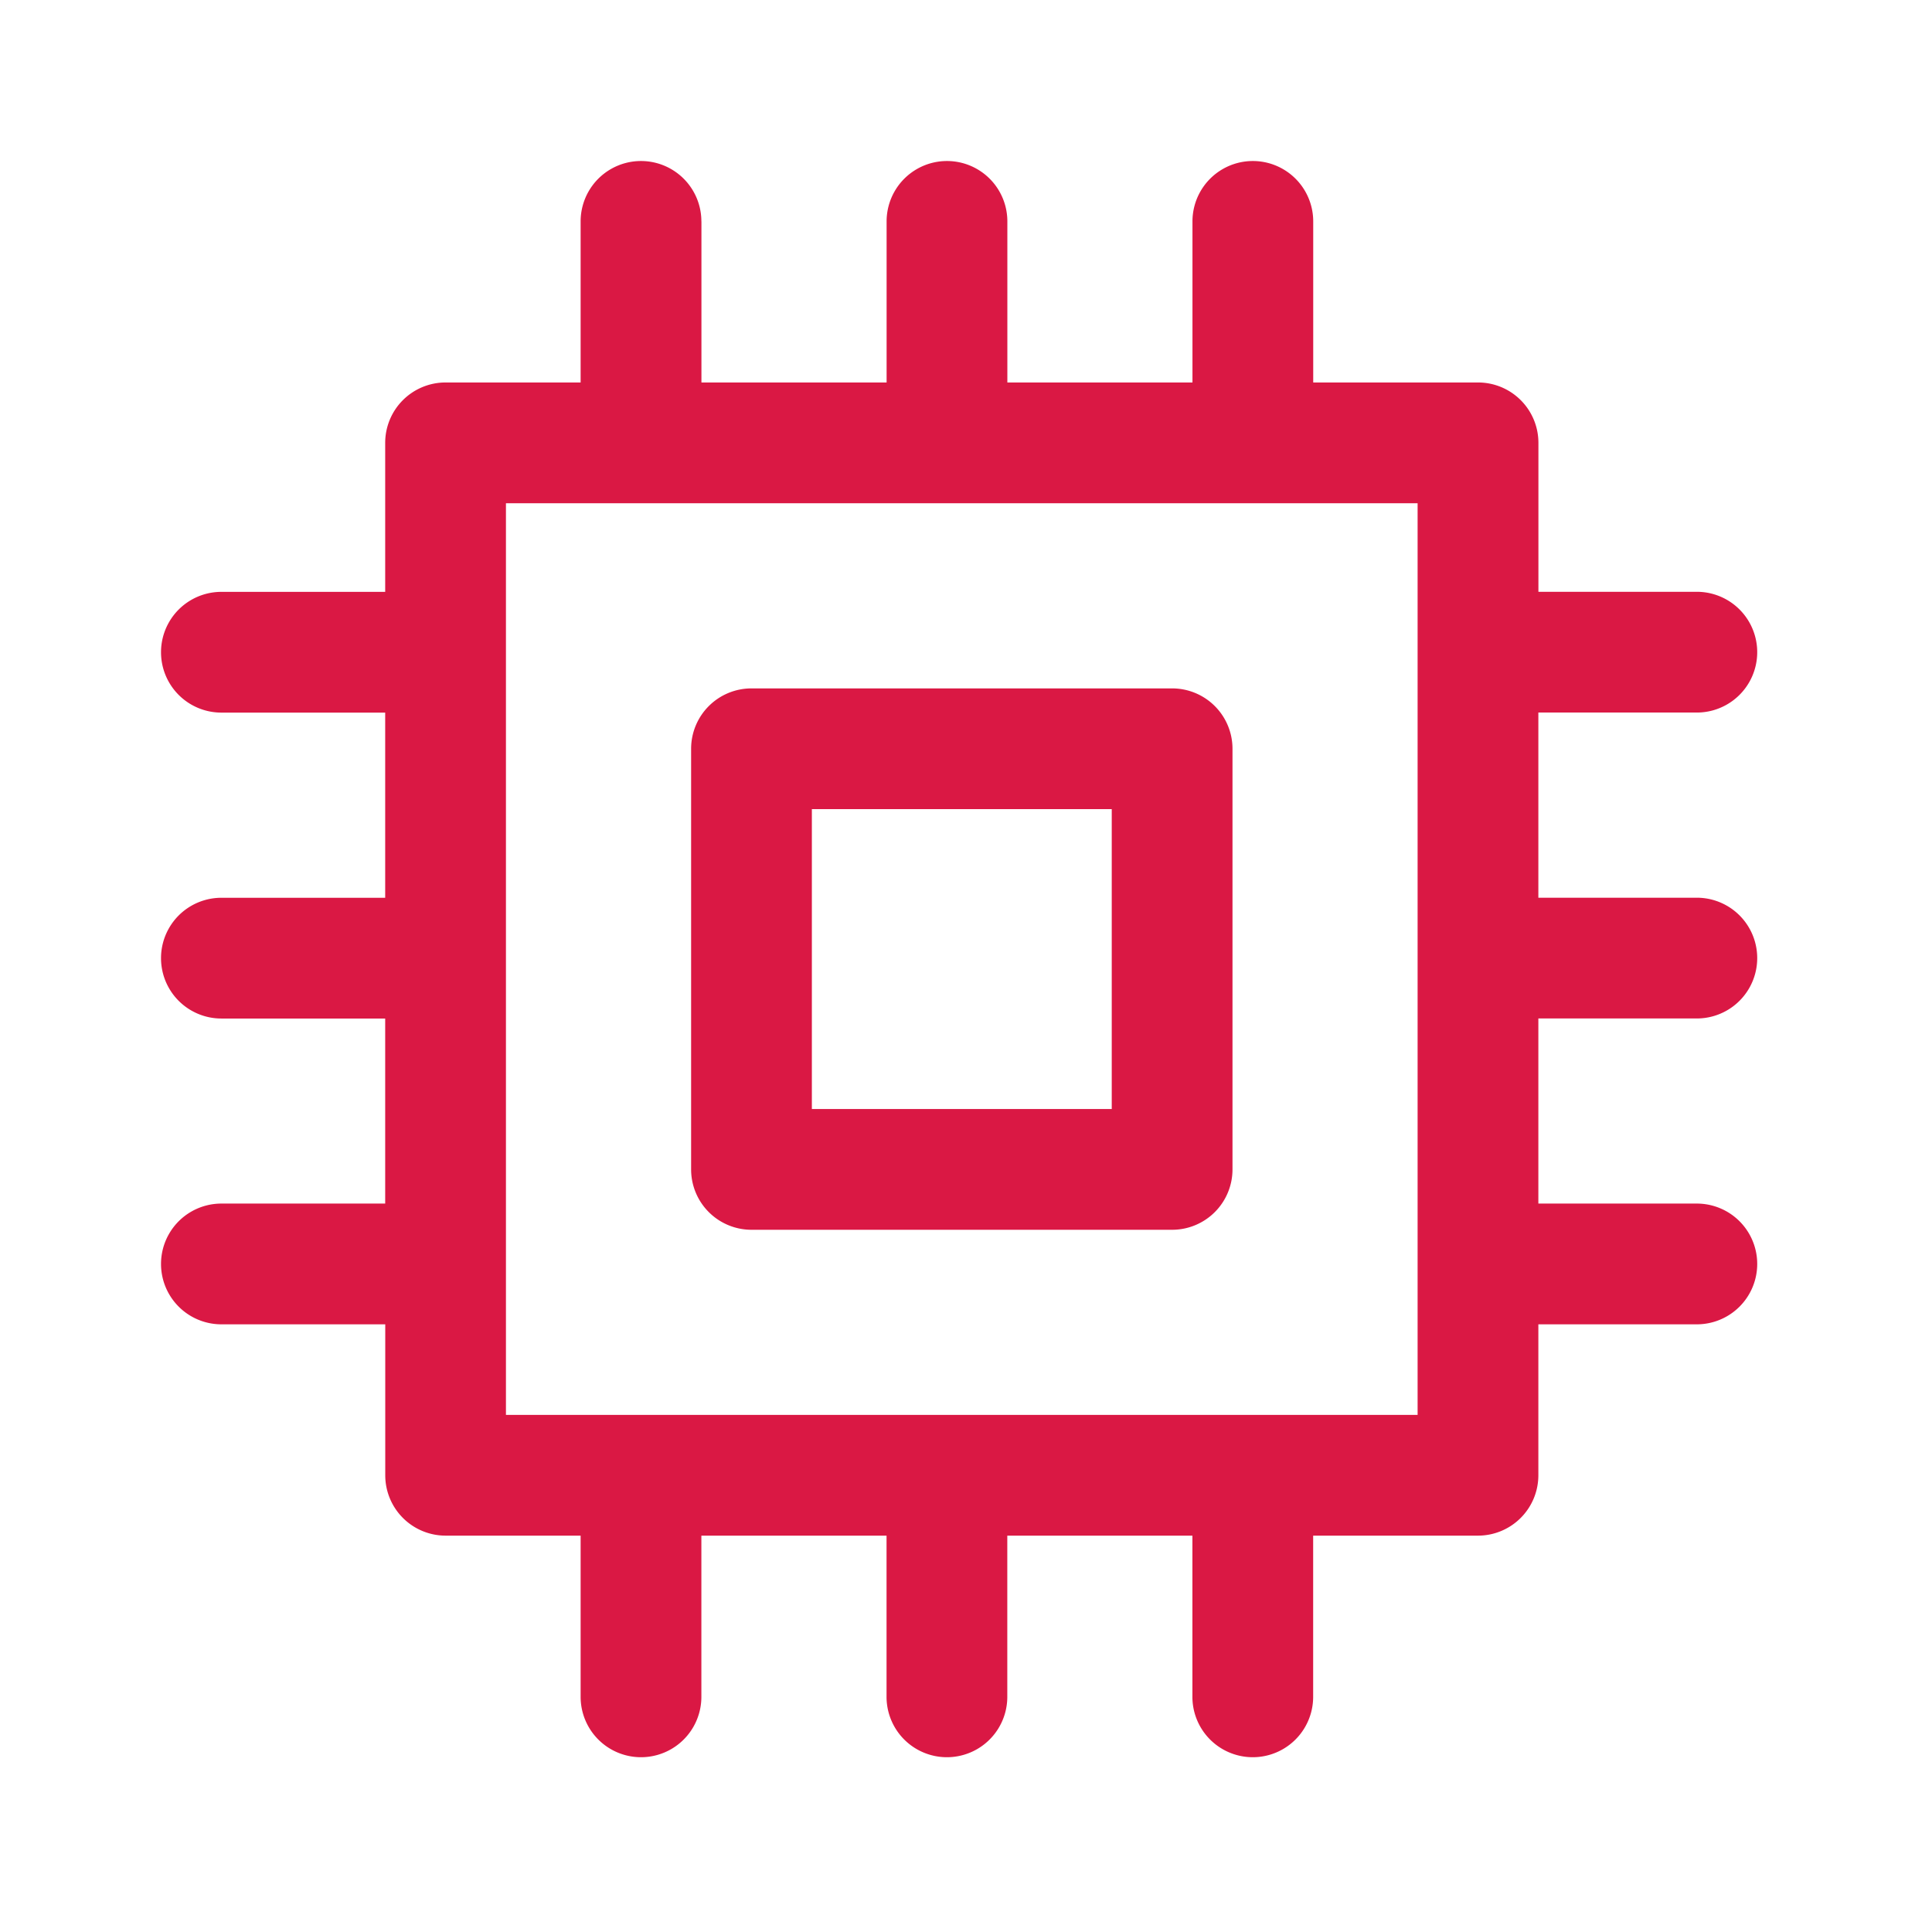
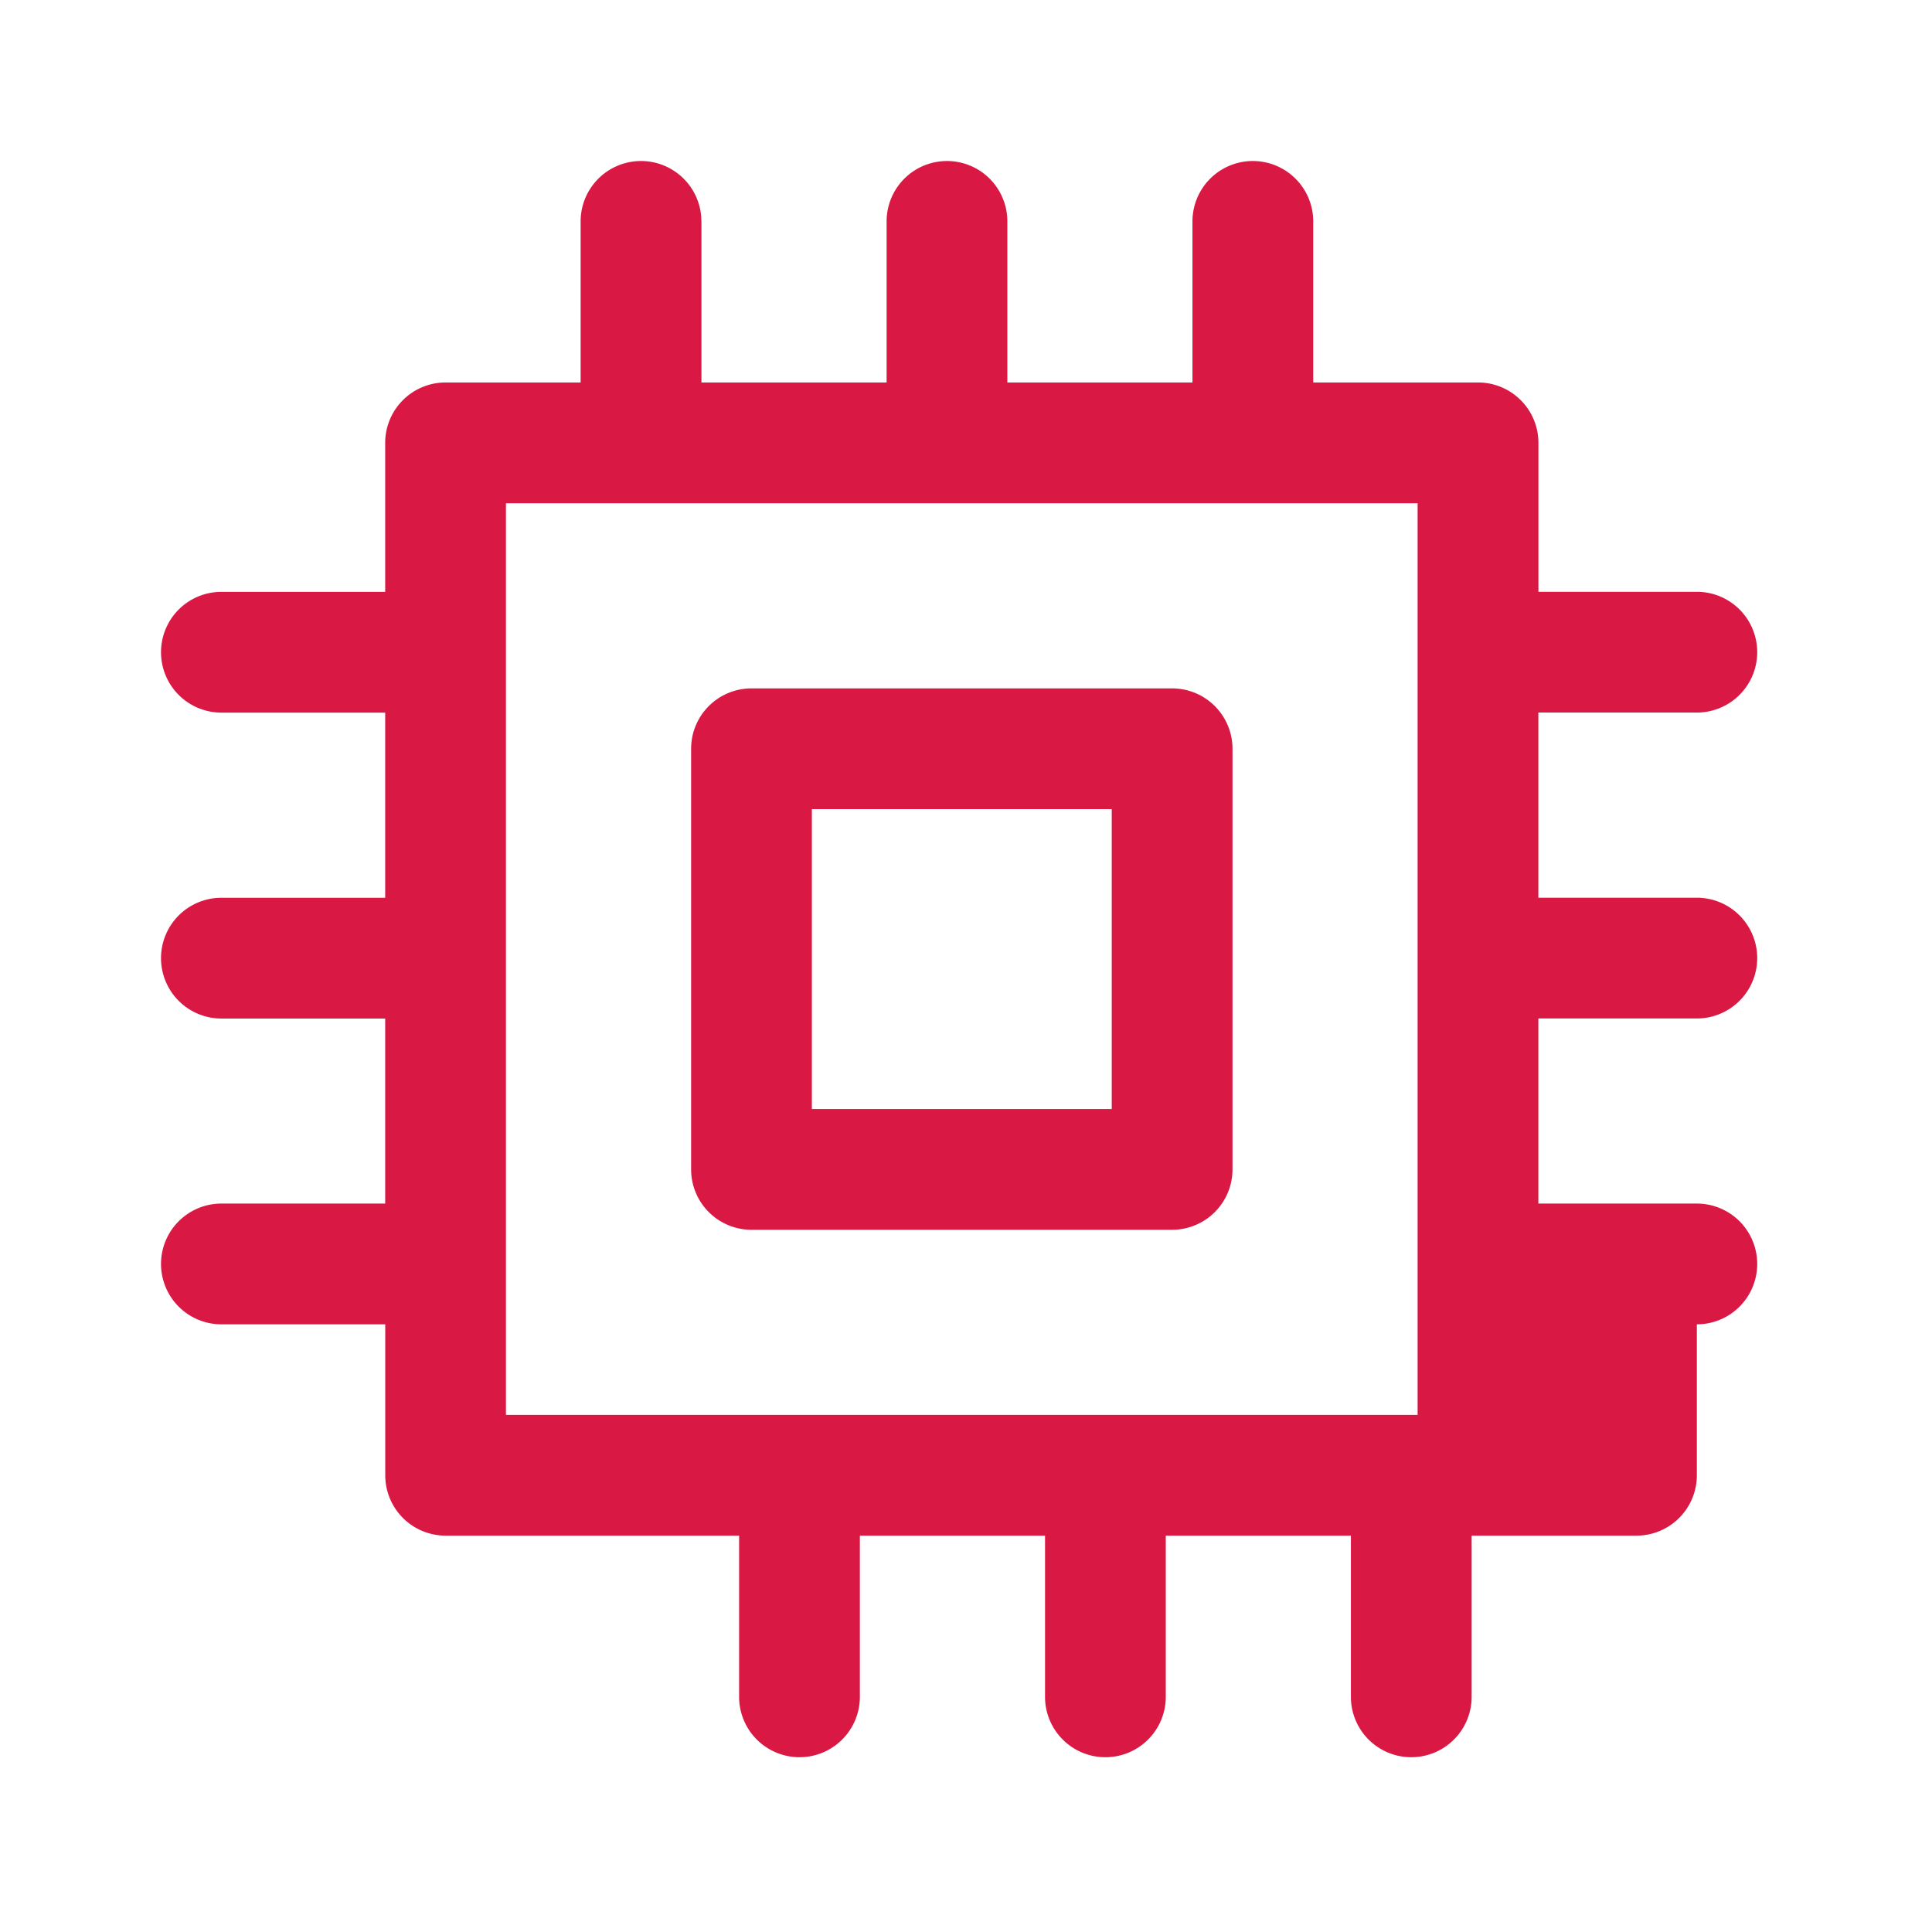
<svg xmlns="http://www.w3.org/2000/svg" t="1730447865207" class="icon" viewBox="0 0 1024 1024" version="1.1" p-id="9020" width="40" height="40">
-   <path d="M371.776 117.344v85.376h98.144V117.344a32 32 0 0 1 64 0v85.376h98.112V117.344a32 32 0 0 1 64 0v85.376h87.36a32 32 0 0 1 32 32v78.944h83.968a32 32 0 0 1 0 64H815.36v98.144h84a32 32 0 1 1 0 64H815.36v98.112h84a32 32 0 1 1 0 64H815.36v80a32 32 0 0 1-32 32h-87.36v85.44a32 32 0 1 1-64 0v-85.44h-98.112v85.44a32 32 0 0 1-64 0v-85.44h-98.144v85.44a32 32 0 1 1-64 0v-85.44H236.192a32 32 0 0 1-32-32v-80H117.344a32 32 0 0 1 0-64H204.16V539.84H117.344a32 32 0 0 1 0-64H204.16v-98.144H117.344a32 32 0 0 1 0-64H204.16V234.72a32 32 0 0 1 32-32h71.584V117.344a32 32 0 0 1 64 0z m379.616 149.376H268.16v483.2h483.2v-483.2z m-98.144 130.144v222.944a32 32 0 0 1-32 32h-222.944a32 32 0 0 1-32-32v-222.944a32 32 0 0 1 32-32h222.944a32 32 0 0 1 32 32z m-64 32h-158.944v158.944h158.944v-158.944z" fill="#da1844" p-id="9021" />
+   <path d="M371.776 117.344v85.376h98.144V117.344a32 32 0 0 1 64 0v85.376h98.112V117.344a32 32 0 0 1 64 0v85.376h87.36a32 32 0 0 1 32 32v78.944h83.968a32 32 0 0 1 0 64H815.36v98.144h84a32 32 0 1 1 0 64H815.36v98.112h84a32 32 0 1 1 0 64v80a32 32 0 0 1-32 32h-87.36v85.44a32 32 0 1 1-64 0v-85.44h-98.112v85.44a32 32 0 0 1-64 0v-85.44h-98.144v85.44a32 32 0 1 1-64 0v-85.44H236.192a32 32 0 0 1-32-32v-80H117.344a32 32 0 0 1 0-64H204.16V539.84H117.344a32 32 0 0 1 0-64H204.16v-98.144H117.344a32 32 0 0 1 0-64H204.16V234.72a32 32 0 0 1 32-32h71.584V117.344a32 32 0 0 1 64 0z m379.616 149.376H268.16v483.2h483.2v-483.2z m-98.144 130.144v222.944a32 32 0 0 1-32 32h-222.944a32 32 0 0 1-32-32v-222.944a32 32 0 0 1 32-32h222.944a32 32 0 0 1 32 32z m-64 32h-158.944v158.944h158.944v-158.944z" fill="#da1844" p-id="9021" />
</svg>